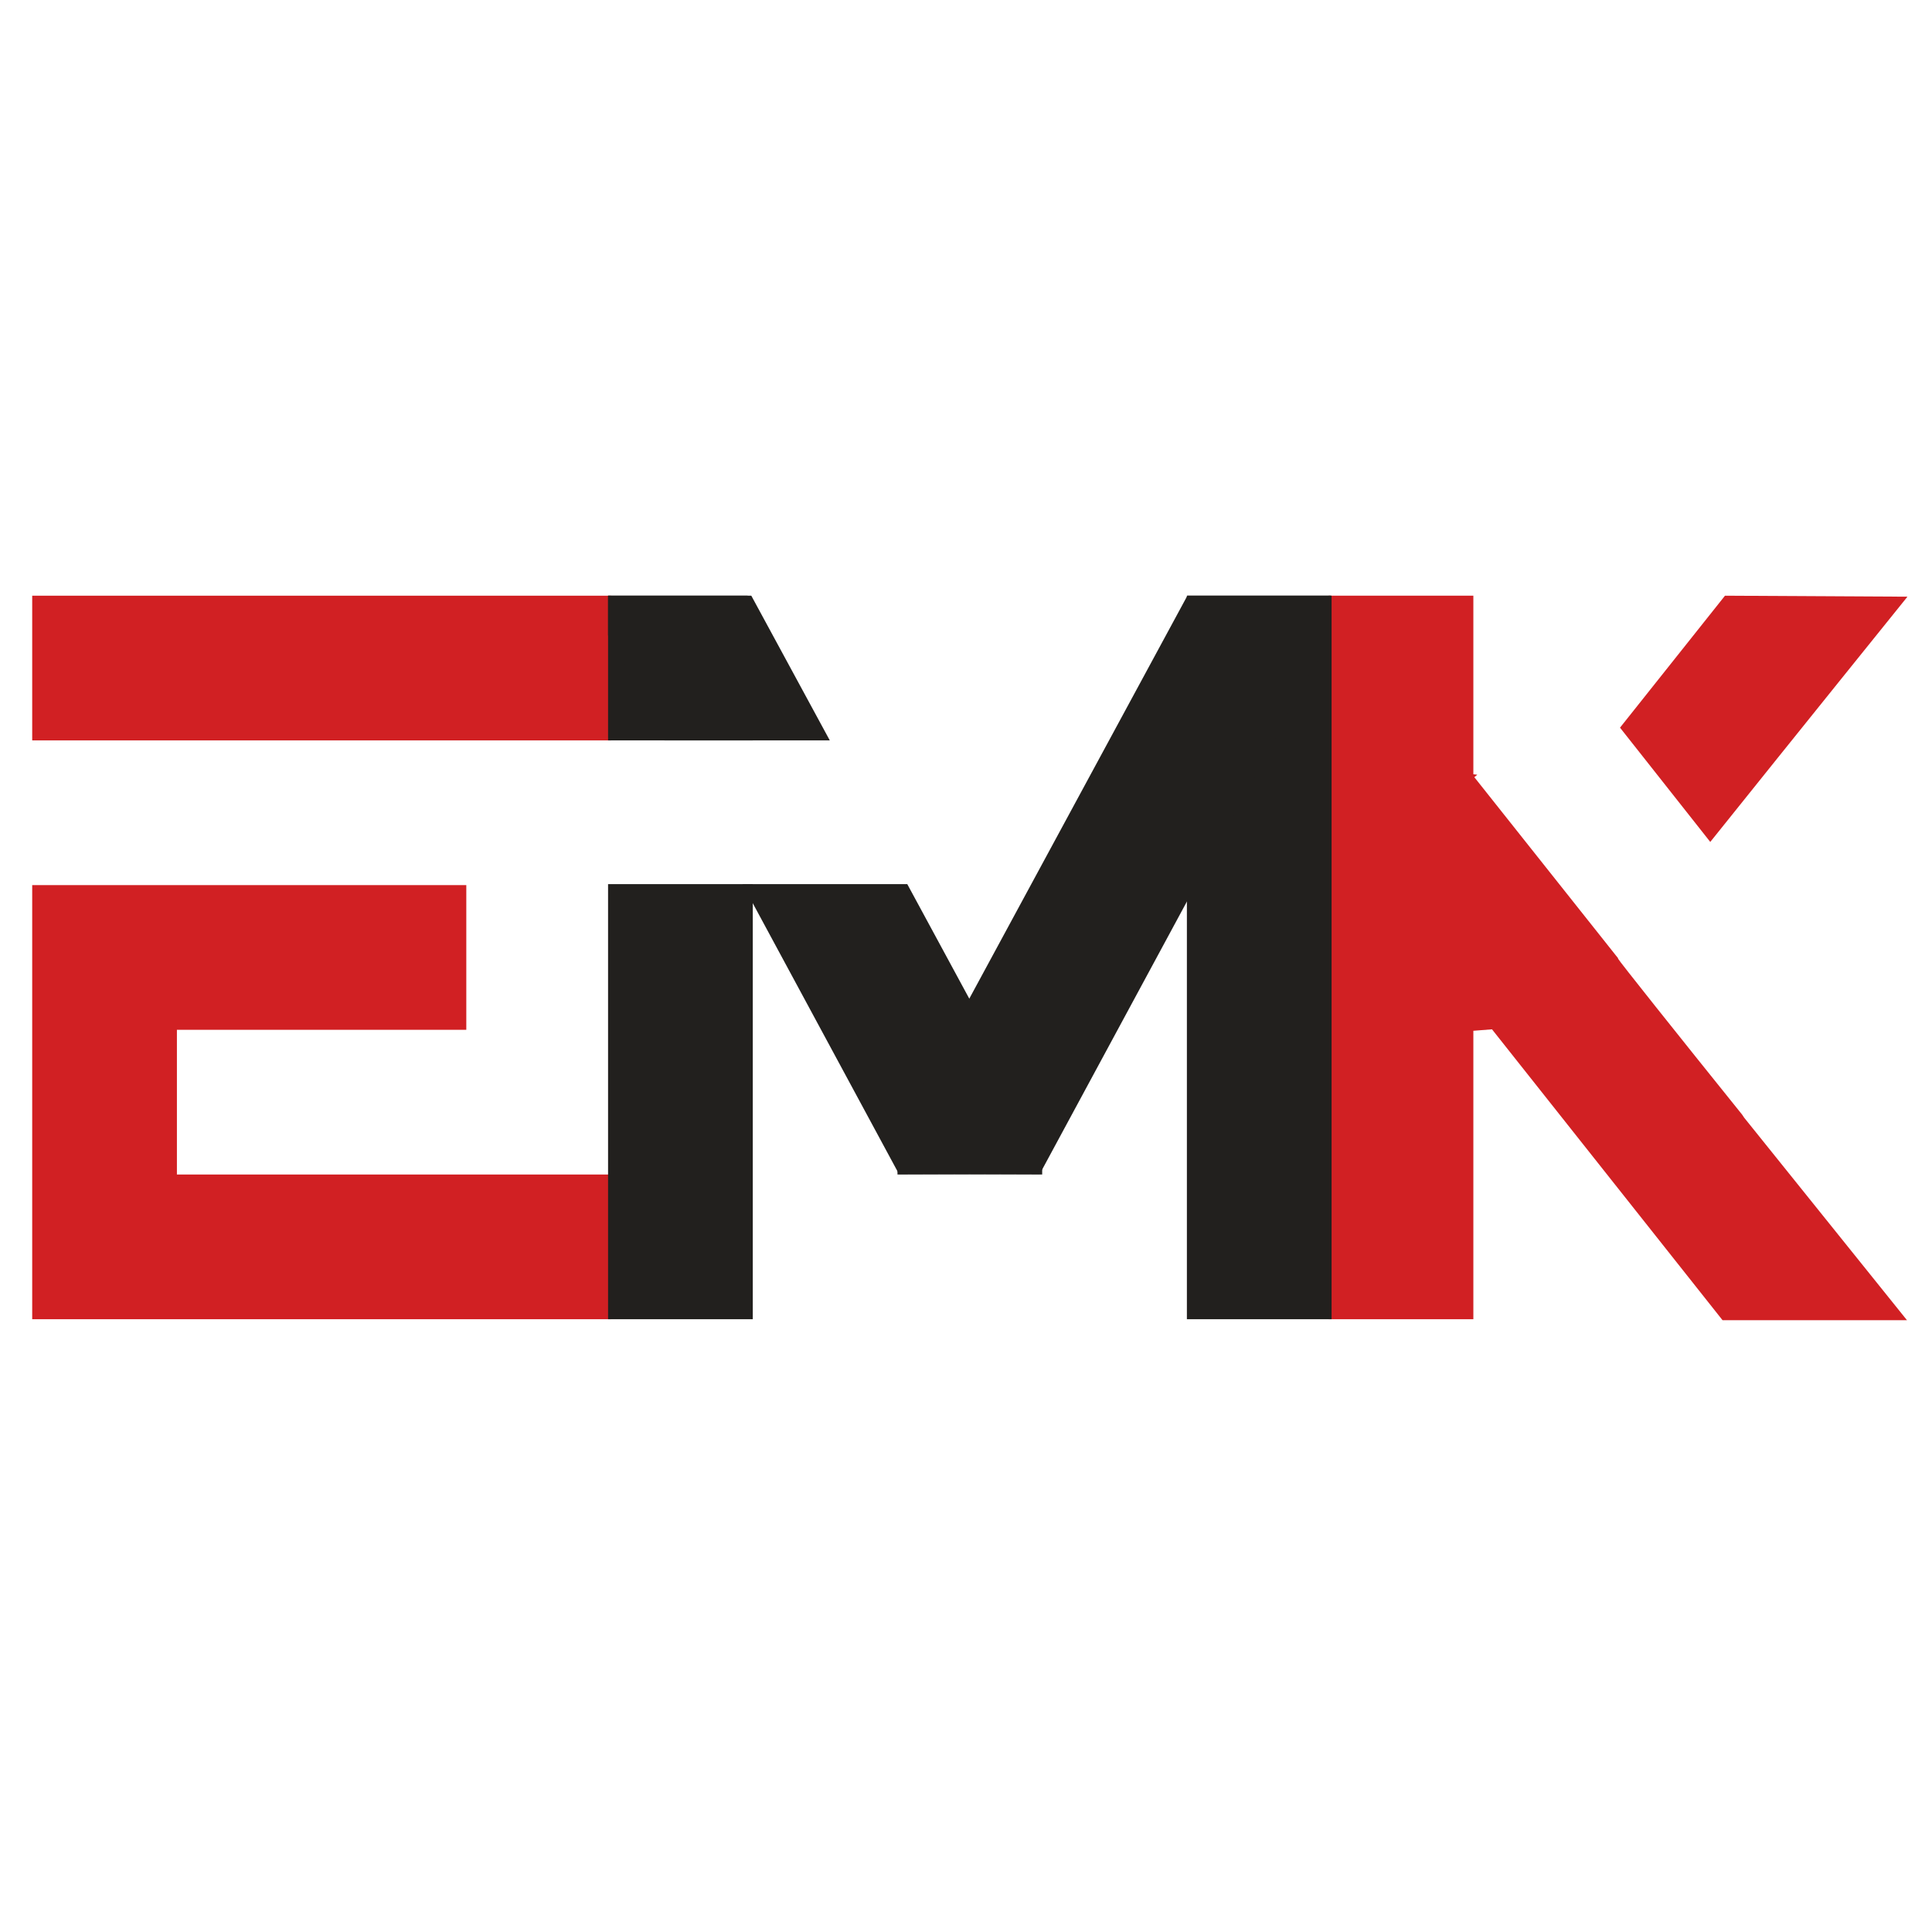
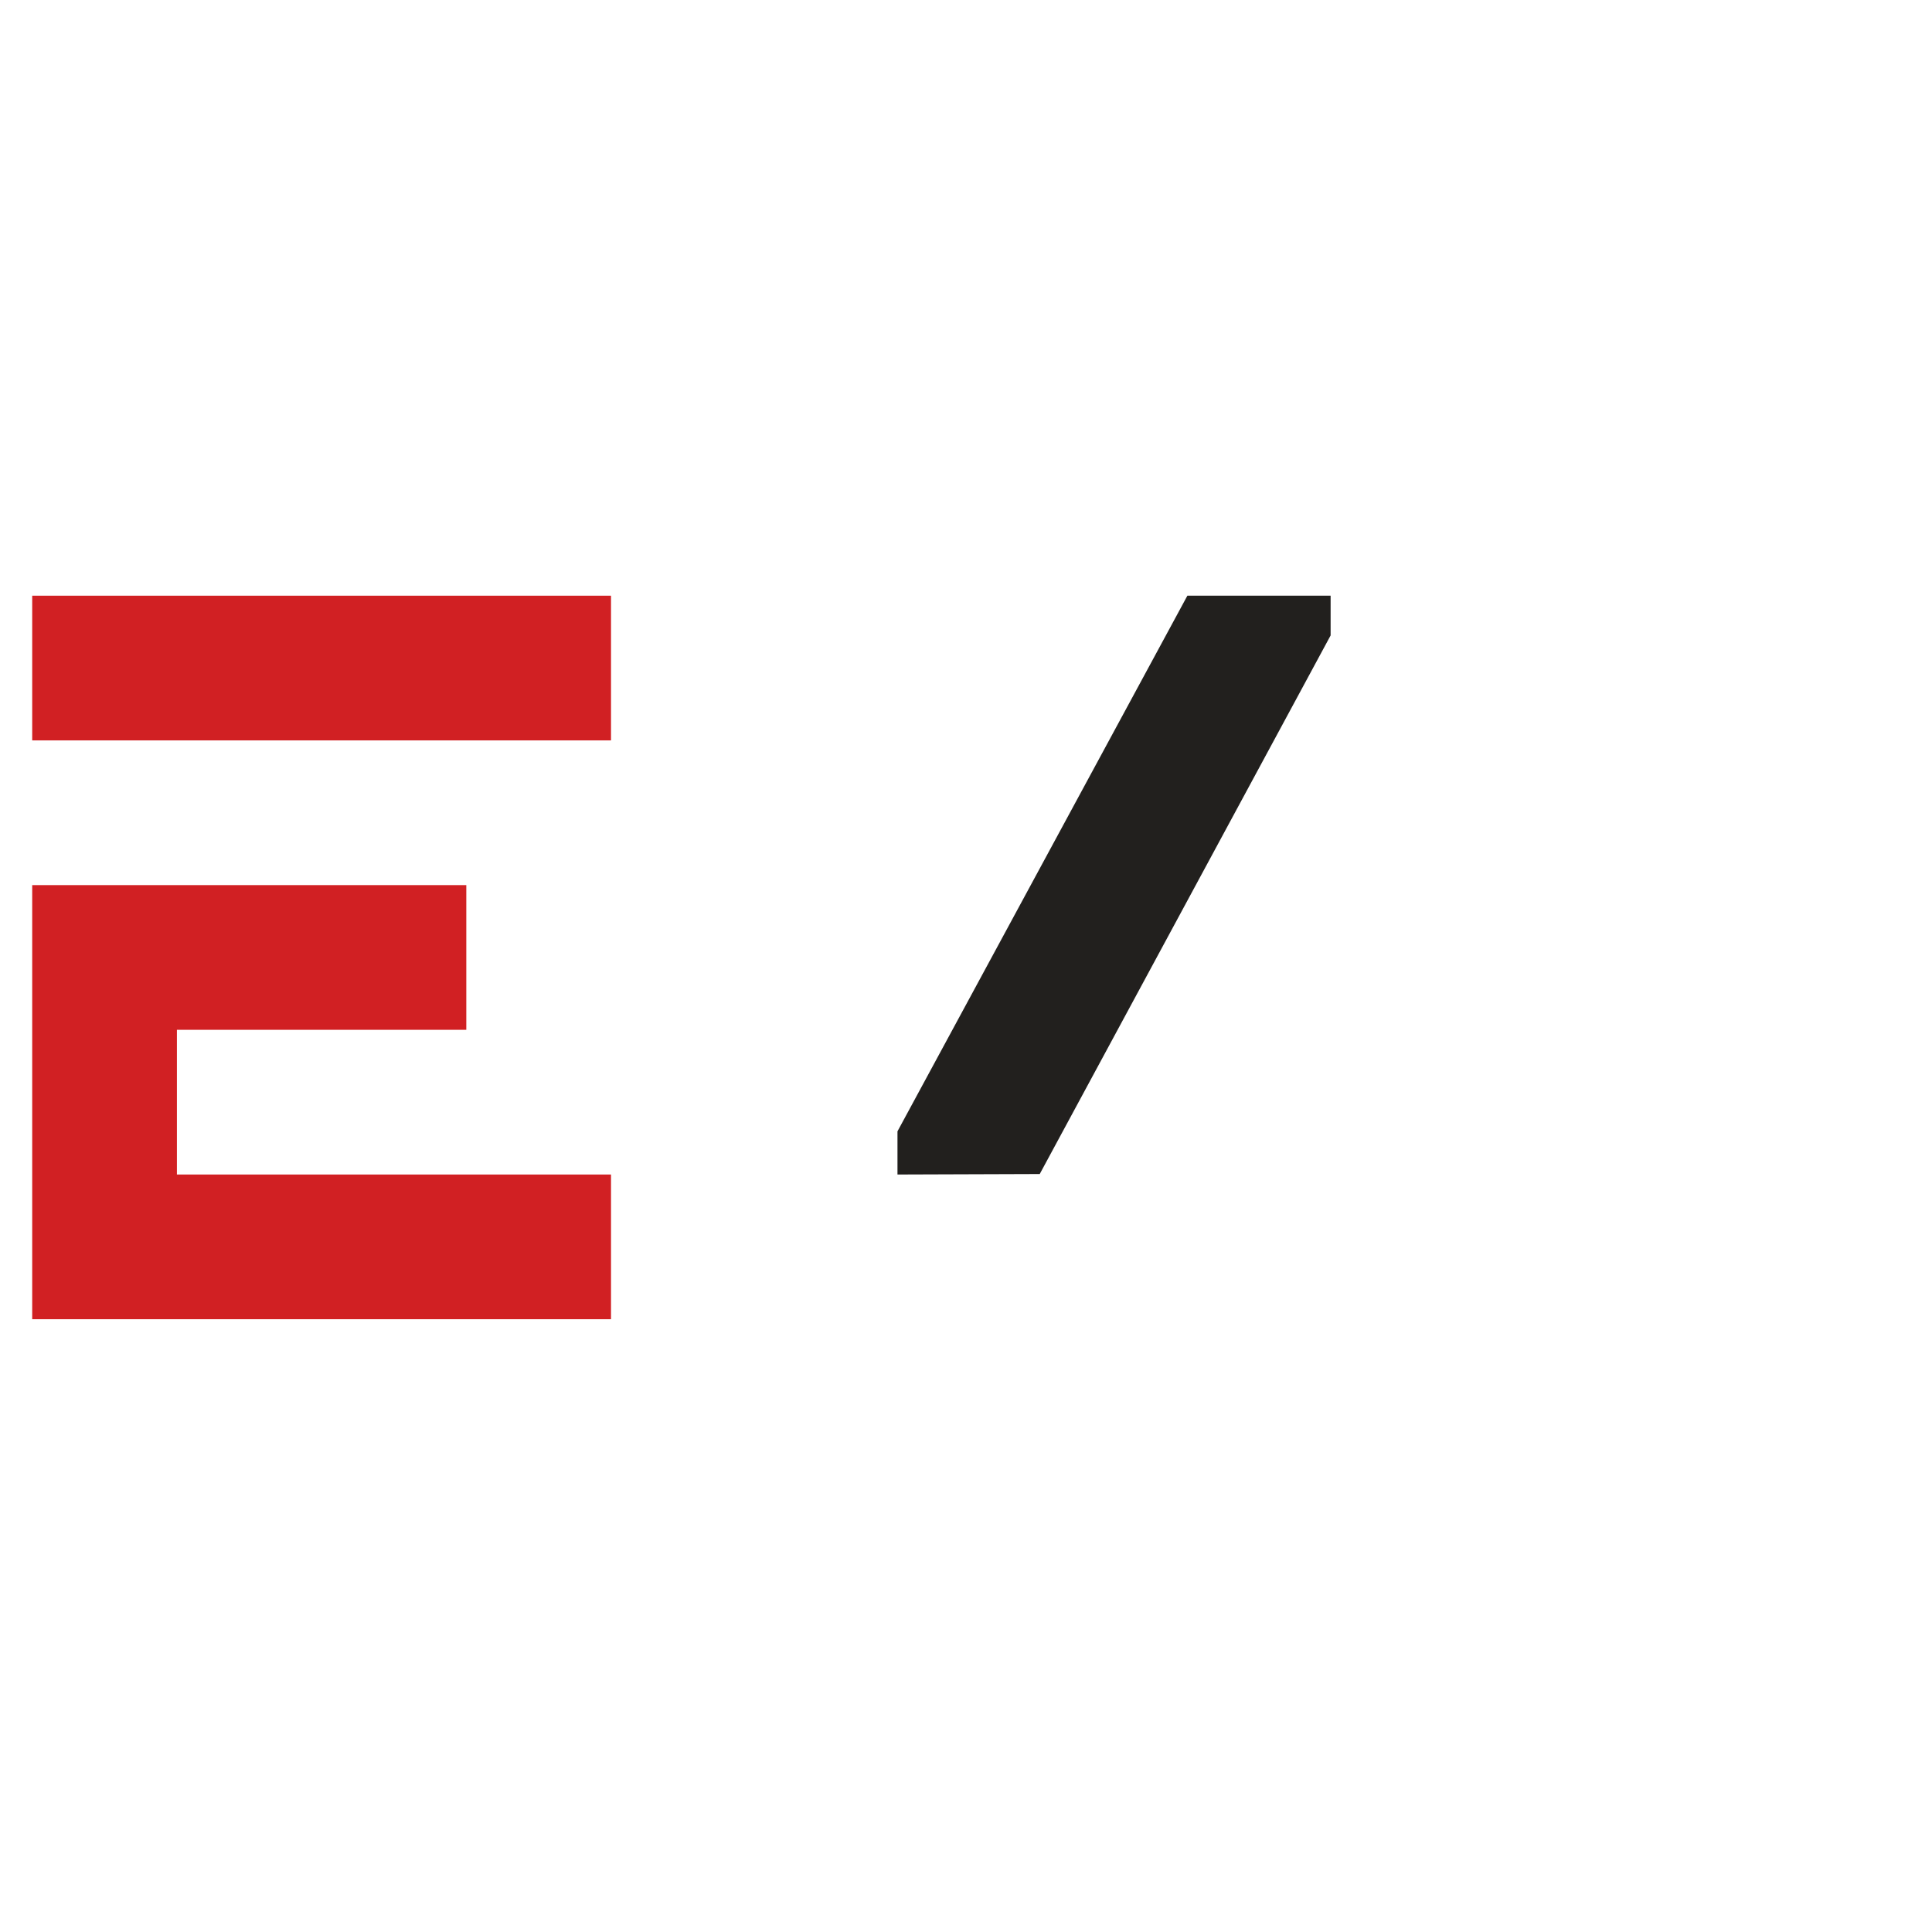
<svg xmlns="http://www.w3.org/2000/svg" width="120" height="120" viewBox="0 0 120 120" fill="none">
  <path fill-rule="evenodd" clip-rule="evenodd" d="M10.988 54.976H28.963V63.963H10.988V72.951H37.951V81.939H2V54.976H10.988ZM2 45.988V37H37.951V45.988H10.988H2Z" fill="#D12023" />
-   <path fill-rule="evenodd" clip-rule="evenodd" d="M91.574 48.273L100.501 59.515V59.546C100.501 59.607 104.187 64.238 108.209 69.234L108.331 69.417C113.175 75.45 118.446 82 118.446 82H107.203H106.99L92.671 63.933L91.513 64.024V81.939H82.525V37H91.513V48.09L91.757 48.12L91.574 48.273ZM106.228 52.294L100.622 45.196L107.142 37L118.476 37.061C118.476 37.061 111.499 45.714 106.228 52.294Z" fill="#D12023" />
-   <path fill-rule="evenodd" clip-rule="evenodd" d="M46.756 54.915C46.756 67.467 46.756 81.939 46.756 81.939H37.768V54.915H46.756ZM37.768 45.988V37C37.768 37 44.837 37 46.421 37C46.634 37 46.756 37.731 46.756 37.731C46.756 37.792 46.756 37.883 46.756 38.036C46.756 39.468 46.756 42.362 46.756 45.988H37.768ZM73.72 81.939V37H82.707V81.939H73.72Z" fill="#22201E" />
-   <path fill-rule="evenodd" clip-rule="evenodd" d="M41.272 45.988L37.768 39.468V37H46.665L51.54 45.988H41.272ZM55.836 72.921L46.116 54.915H56.353L64.732 70.392V72.951L55.836 72.921Z" fill="#22201E" />
  <path fill-rule="evenodd" clip-rule="evenodd" d="M64.58 72.921L55.744 72.951V70.27L73.75 37H82.647V39.468L64.58 72.921Z" fill="#22201E" />
</svg>